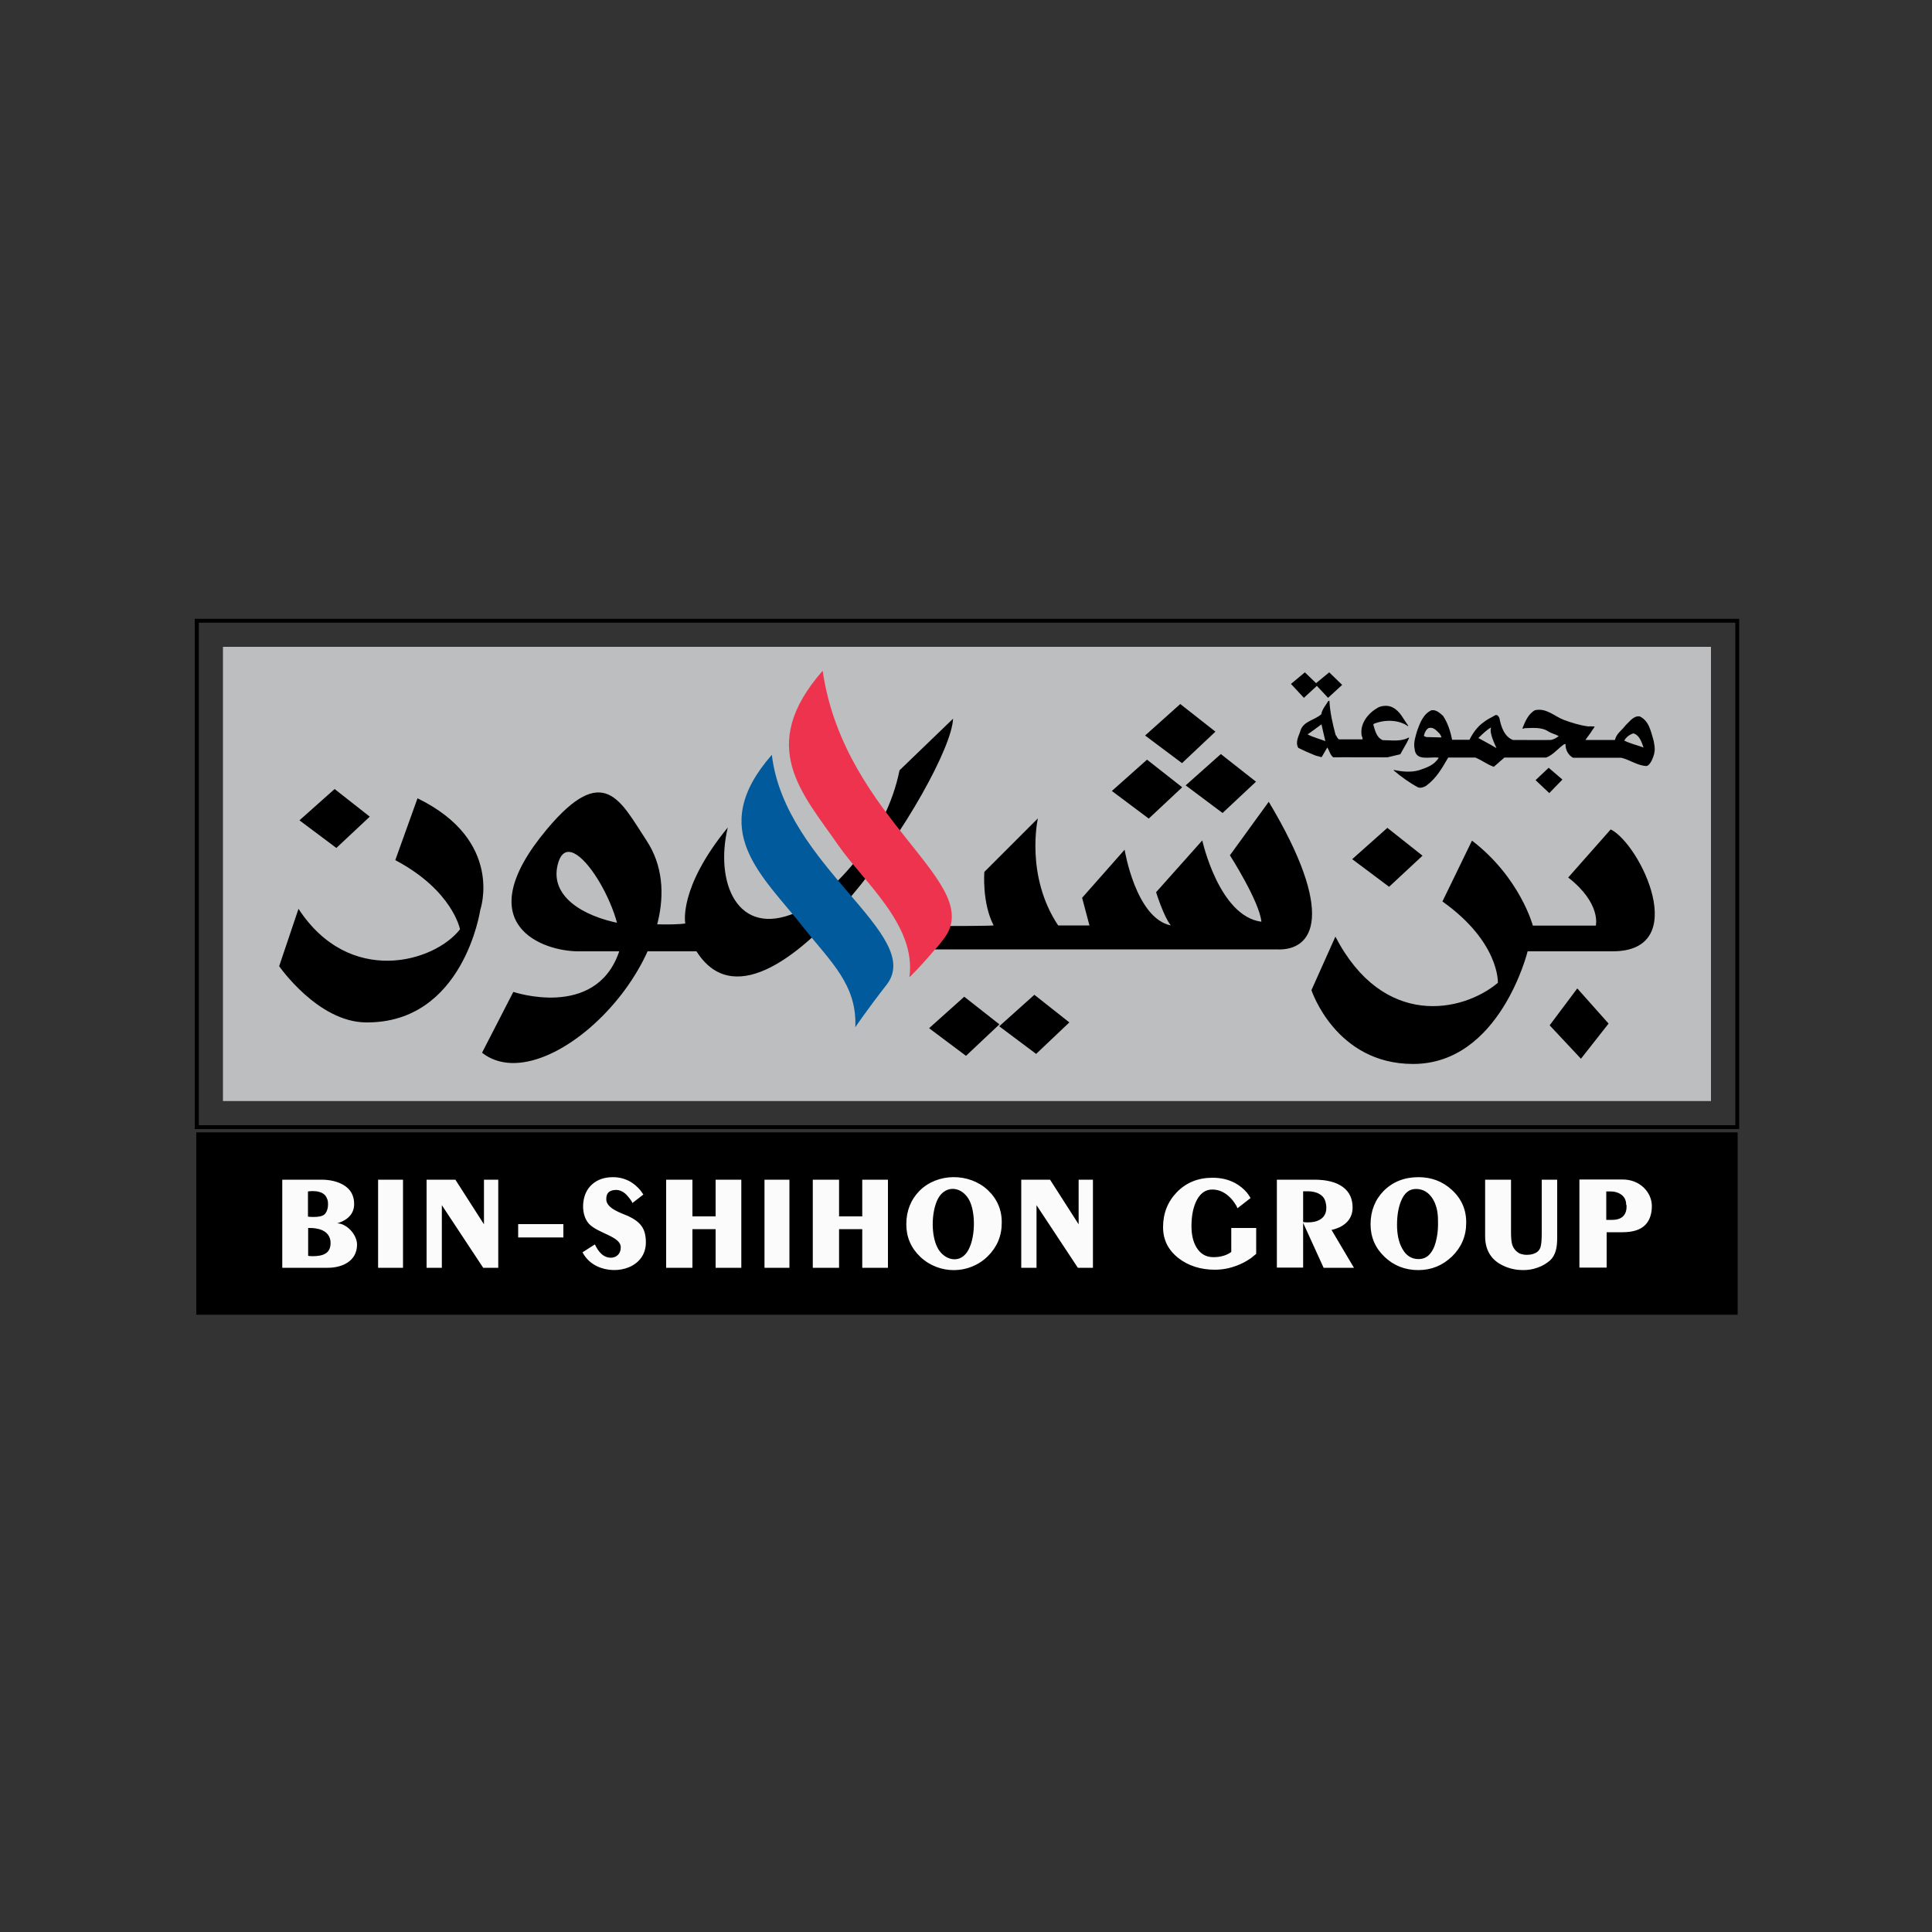
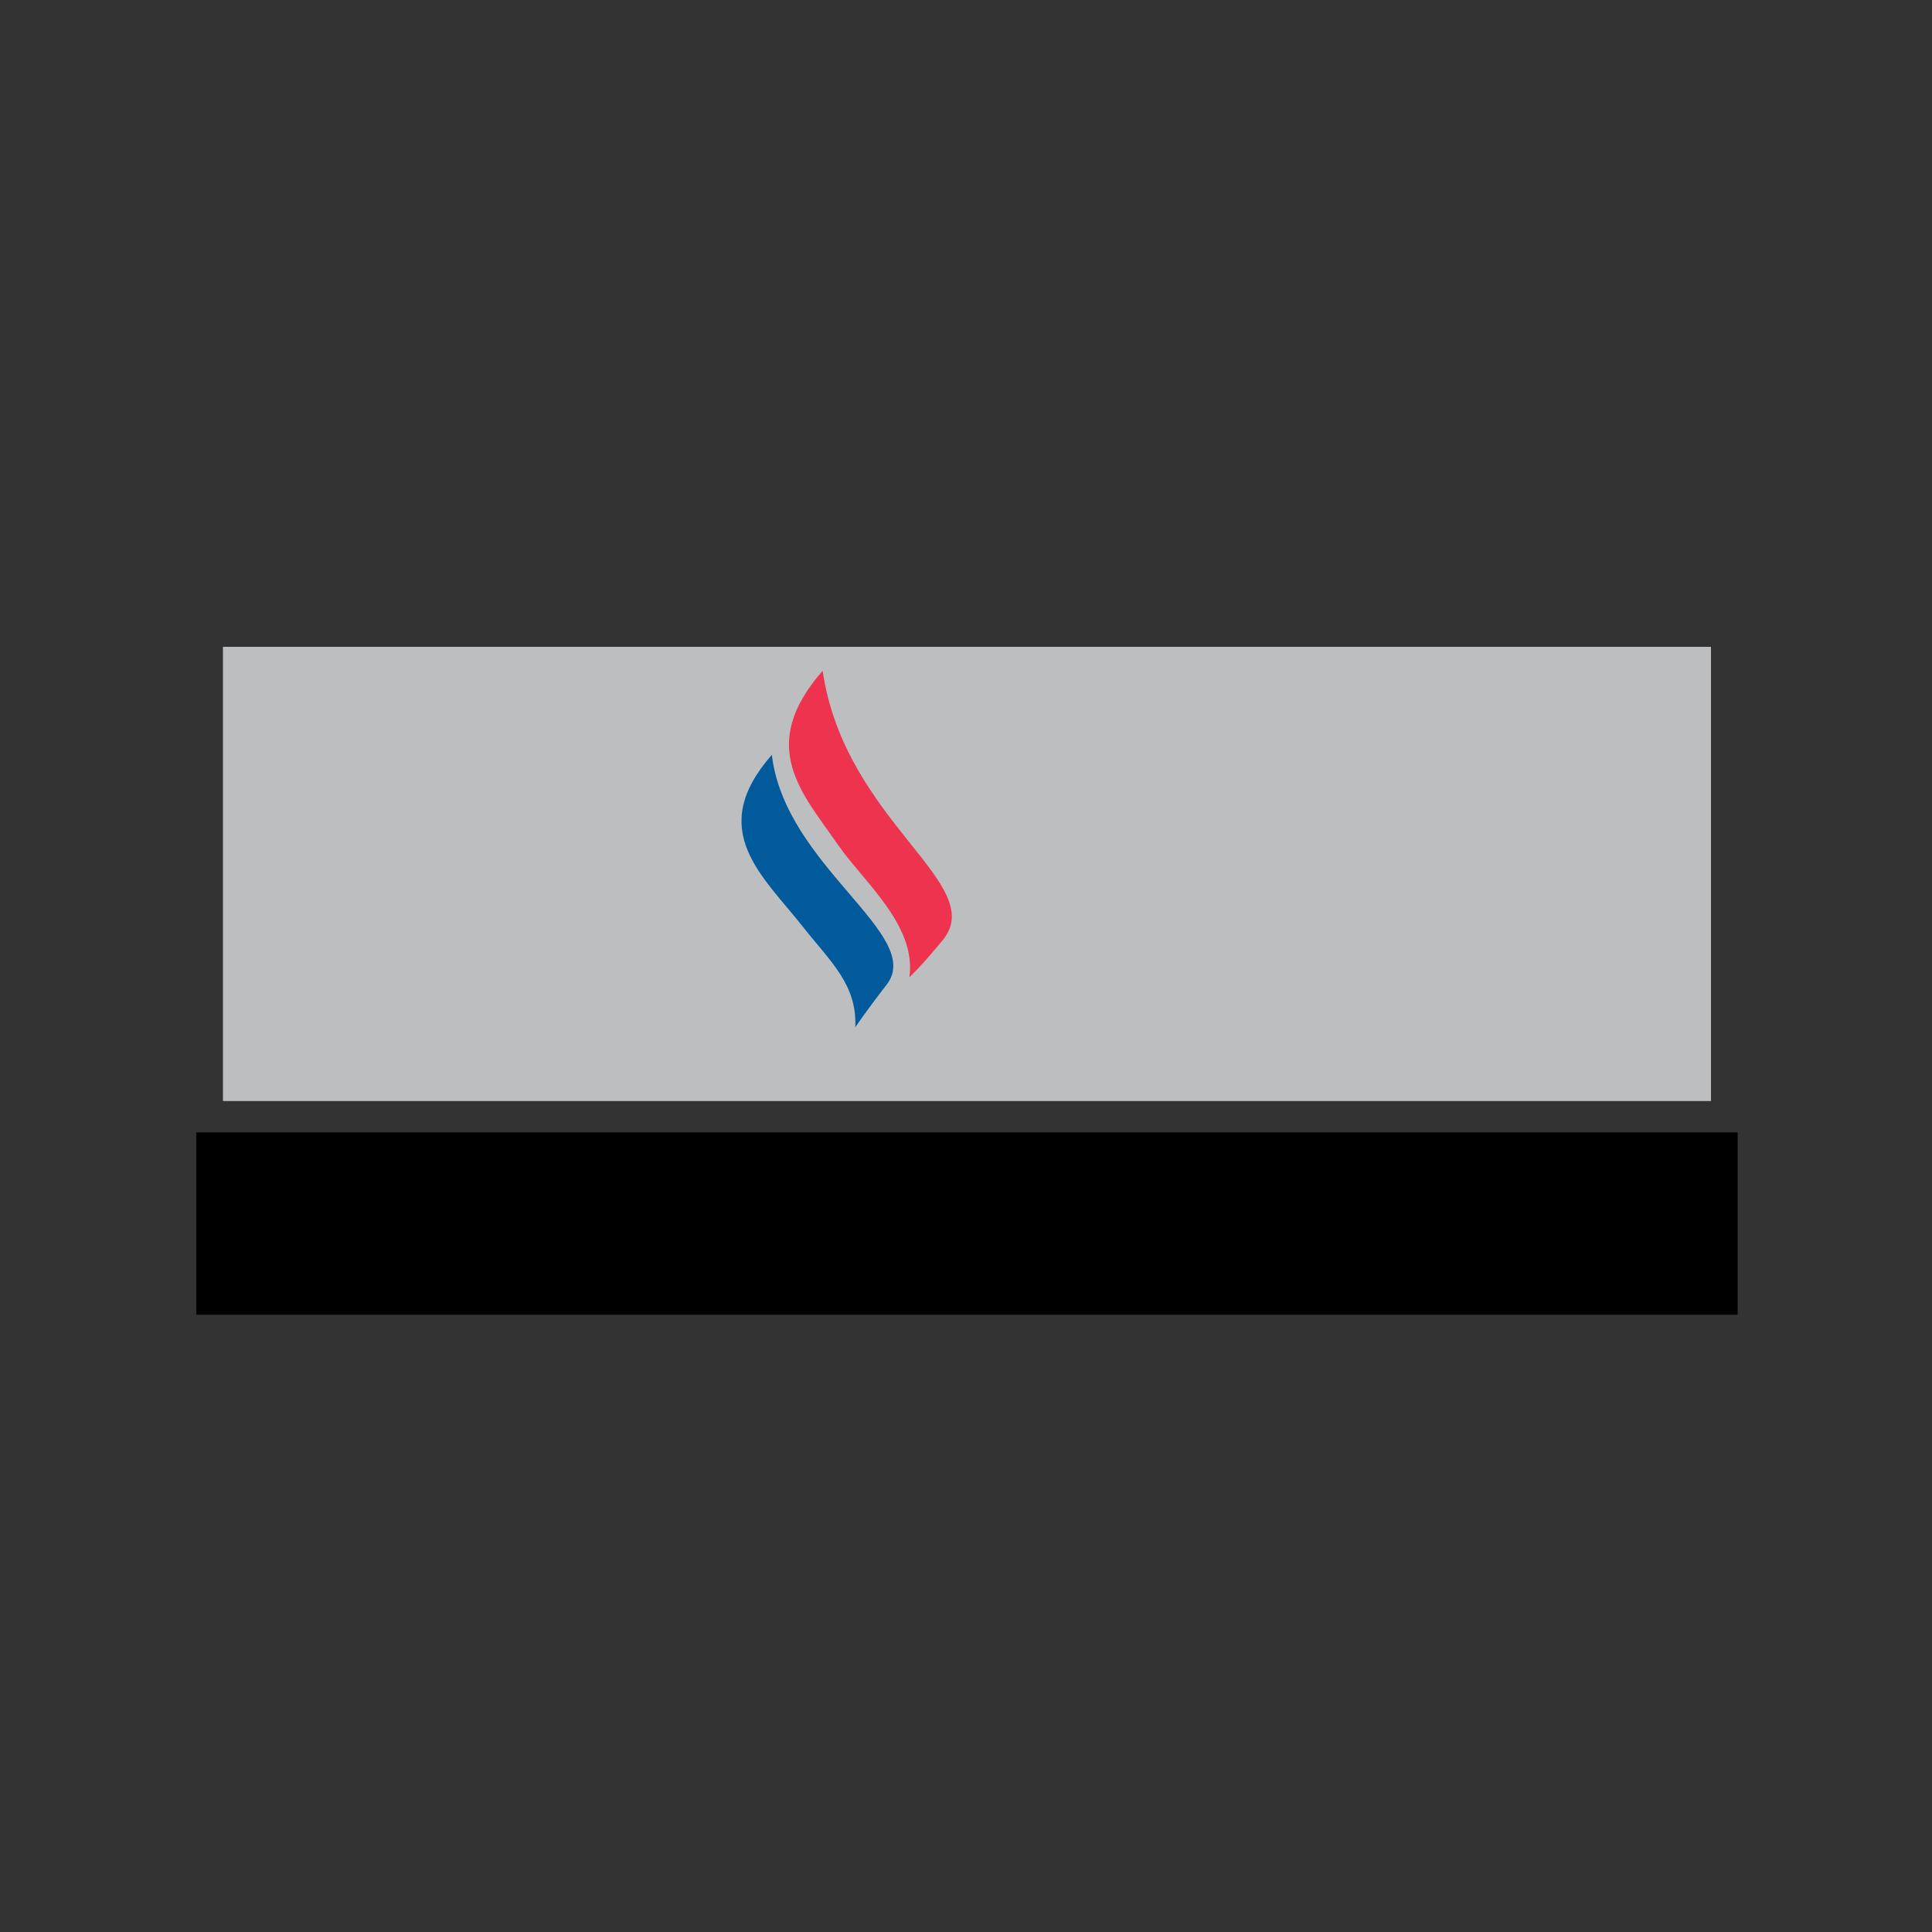
<svg xmlns="http://www.w3.org/2000/svg" version="1.1" id="Layer_1" x="0px" y="0px" viewBox="0 0 1000 1000" style="enable-background:new 0 0 1000 1000;" xml:space="preserve">
  <rect x="0" y="0" width="1000" height="1000" fill="#333333" stroke="none" />
  <style type="text/css">
	.st0{fill:#BCBEC0;}
	.st1{fill:#EE334E;}
	.st2{fill:#005A9C;}
	.st3{fill:#FBFBFB;}
</style>
  <g>
-     <path d="M100.8,569.9V334.8v-13.5v-1h1h13.6h770.3h13.5h1v1v13.5v235.1v13.5v1h-1h-13.5H115.4h-13.6h-1v-1V569.9L100.8,569.9z    M102.9,334.8v235.1v12.5h12.5h770.3h12.5v-12.5V334.8v-12.5h-12.5H115.4h-12.5V334.8L102.9,334.8z" />
    <polygon class="st0" points="885.6,569.9 885.6,334.8 115.4,334.8 115.4,569.9 885.6,569.9  " />
-     <path d="M811.7,454.2l22-24.9c15.3,7.6,42.1,63.1,1,63.1c-28.7,0-44,0-44,0s-14.3,58.3-59.3,58.3c-40.1,0-52.6-38.2-52.6-38.2   l12.4-27.7c24.8,47.8,65.9,39.2,84.1,23.9c0,0,1-21-28.7-42.1l15.3-31.5c24.9,19.1,31.5,44,31.5,44H826   C826,479.1,828.9,467.6,811.7,454.2L811.7,454.2z M611.8,395l-19.1-14.3l18.2-16.3l18.2,14.3L611.8,395L611.8,395z M500,546.5   l-19.1-14.3l18.2-16.3l18.2,14.3L500,546.5L500,546.5z M536.3,545.5l-19.1-14.3l18.2-16.3l18.1,14.3L536.3,545.5L536.3,545.5z    M656.7,415l-20.1,27.7c0,0,15.3,23.9,16.3,34.4c-22-2.9-30.6-42.1-30.6-42.1l-23.9,26.8c0,0,3.8,12.4,7.6,17.2   c-18.2-3.8-23.9-39.2-23.9-39.2l-22,24.9l3.8,14.3h-16.2c-17.2-25.8-10.5-55.4-10.5-55.4l-27.7,27.7c0,0-1.3,15.9,4.8,27.7   c-2.9,0.3-22.6,0.3-22.6,0.3c-3.7,8.6-8,12.1-8,12.1s157.7,0,176.8,0C680.6,492.5,691.1,472.4,656.7,415L656.7,415z M174.1,438.9   L155,424.6l18.2-16.2l18.2,14.3L174.1,438.9L174.1,438.9z M493.3,372c-1,28.7-96.5,177.8-132.8,120.4c0,0-43,0-61.2,0   c-18.2,0-57.7-13.6-16.3-63.1c29.6-35.4,38.2-14.6,51.6,5.7c33.5,50.7-49.7,137.6-85.1,109.9l16.2-31.5c0,0,42.1,14.3,54.5-20.1   c6.1-16.9-25.1-70.8-31.5-45.9c-4.2,16.3,12.6,26.8,32.5,30.6c11.5,0,25.4,1.1,33.5,0c0,0-3.8-18.2,22-49.7   c-6.8,28.2,4.8,57.3,35.4,44c20.1-10.5,46.6-39.4,53.5-73.6L493.3,372L493.3,372z M248.6,470.9c0,0-8.6,58.8-59.2,58.3   c-24.9-0.2-44.9-29.1-44.9-29.1l10-29.7c26.3,40.3,70.2,27.8,83.6,10.6c0,0-3.8-20.1-33.5-35.8l11.5-32   C261.1,435.1,248.6,470.9,248.6,470.9L248.6,470.9z M632.8,420.8l-19.1-14.3l18.2-16.2l18.2,14.3L632.8,420.8L632.8,420.8z    M594.6,423.7l-19.1-14.3l18.2-16.2l18.2,14.3L594.6,423.7L594.6,423.7z M719,459l-19.1-14.3l18.2-16.2l18.2,14.4L719,459L719,459z    M802.1,530.7l14.3-19.1l16.2,18.2l-14.3,18.2L802.1,530.7L802.1,530.7z" />
    <path class="st1" d="M425.8,347.2c11.5,78.4,86.2,110.2,62.1,139.5c-11.8,14.3-17.2,19.1-17.2,19.1c3.8-26.8-23.7-49.4-36.8-68.3   C415.4,410.7,391.4,386.4,425.8,347.2L425.8,347.2z" />
    <path class="st2" d="M399.5,390.7c6.8,57.8,79.4,93.2,59.4,119c-10.3,13.2-16.2,22-16.2,22c1-22-12.8-33.9-26.8-51.6   C394.9,453.3,365.1,429.9,399.5,390.7L399.5,390.7z" />
-     <path d="M852.1,396.5c-4.8-0.3-8.6-3.3-13-4.3l-24.9,0c-2.5-1.3-4-4.2-3.9-7.1l-0.7,0.1c-3.2,2.2-5.6,5.5-9.3,6.9l-21.6,0l-5.5,4.8   c-3.9-1.4-5.7-3.2-9.6-4.8l-14,0c-3.2,5.5-6.1,10.7-11.4,14.6c-1.2,0.7-2.6,1.3-4.1,0.9c-4.5-2.4-8.8-5.5-12.7-8.8v-0.3   c4.2,0.9,8.7,1.4,13,0.2c4.1-1.4,7.9-2.6,10.3-6.5c-4.4-0.8-11.9,2.2-12.5-4.6c-0.7-3.3,0.5-6.5,1.4-9.6c1.4-3.9,3.2-8.6,7.4-10.4   c2.3-0.3,4.1,1.3,5.9,2.9c2.4,3.5,3.9,8.2,4.7,12.4c0,0,9,0,9,0c1.7-3.4,4.1-6.9,7.5-9.2c1.8-1.5,3.9-2.3,5.8-3.5   c1.1-0.5,1.9,0.7,2.2,1.5c0.8,4.3,2.5,9.6,7,11.3c0,0,19.6,0.1,19.6,0c1.6-0.3,2.8-1,4.1-2c-1.8-1-3.9-1.4-5.7-2.6   c-3.3-2.1-8-1.6-11.8-1.5c-0.4,0-0.9,0.5-1.3,0.1c1.4-3.5,3-7.5,6.5-9.4c5.9-1.3,10,3.1,14.9,5c4.1,1.5,8.2,2.8,12.7,3.4   c0.9-0.2,2.3,0.1,3.3,0c-0.4,1.1-1.4,1.9-1.9,3l-2.9,4l15.3,0c0.7-3.3,3.6-5,5.6-7.7c2.1-1.9,4-4.9,7.2-4.5   c4.9,2.3,5.8,7.9,7.2,12.5c0.3,1.9,0.9,4.1,0.4,6.1C856.5,389.4,854.8,396.2,852.1,396.5L852.1,396.5z M801.9,410.5l6.8-7l-7.1-6.1   l-6.8,6.4L801.9,410.5L801.9,410.5z M694.7,354.5L688,348l-6.8,5.6l-5.8-5.6l-7.2,6l6.7,7.2l6.7-6.2l5.8,6.2L694.7,354.5   L694.7,354.5z M724.8,390.4c-2.3,0.5-4.4,1.1-6.7,1.6c0.1,0-28-0.1-28,0c-1.7-1.3-2-3.5-3.1-5.1l-2.8,4.8l-0.3,0.2   c-1.4-0.5-2.7-0.6-3.9-1.2c-2.7-1.1-5.4-2.3-8-3.6c-1.8-3.1,0.4-6.3,1.2-9.2c1.7-4.7,7.2-5.1,10.7-8.2c0.4-2.6,2.3-4.6,3.5-6.7   c0.2-0.2,0.4-0.3,0.7-0.3c0.3,6.1,1.7,12,3.2,17.7c0.7,0.7,0.9,1.9,1.8,2.3l12.1,0c0.3-1-0.6-1.7-0.5-2.8   c-0.6-5.9,3.8-11.1,8.8-13.8c2.3-1,5.2-1.1,7.4,0.1c3.9,2,5.5,6.1,8,9.4l-0.1,0.3c-4.9-3.5-12.1-3.5-17.6-1.3l-0.4,0.4   c0.9,3,1.6,6.7,4.9,8.1c4.4,0,9.4,0.9,13.3-1.3l0.4,0.1C728.1,384.9,726.3,387.5,724.8,390.4L724.8,390.4z M684,374.9L684,374.9   c-2.3,1.7-5.9,4.4-7.2,5.2c2.8,1.5,6.1,2.3,9.2,3.5C685.5,381.7,684,374.9,684,374.9L684,374.9z M845.5,379.6L845.5,379.6   c-2,0.5-3.8,2-4.8,3.7c3.1,1.6,6.7,2.4,10,3.6C849.7,384.2,848.7,380.6,845.5,379.6L845.5,379.6z M771.8,376.5L771.8,376.5   c-2.5,1.4-4.6,3.6-6.6,5.5c0,0,6.5,3.5,9.3,5.2C774.8,387.2,770.5,379.6,771.8,376.5L771.8,376.5z M746.1,381.7L746.1,381.7   c-0.2-0.8-0.6-1.5-1.1-2.1c-1.5-1.5-3.1-3.4-5.4-2.8c-1.4,0.6-2.1,2.2-2.5,3.6c-0.3,0.9,0.7,0.8,1.2,1.1L746.1,381.7L746.1,381.7z" />
    <polygon points="101.6,675.6 101.6,591 101.6,586.1 115.4,586.1 885.6,586.1 899.4,586.1 899.4,591 899.4,675.6 899.4,680.5    885.6,680.5 115.4,680.5 101.6,680.5 101.6,675.6  " />
-     <path class="st3" d="M165.7,629.6c-0.9,0.2-2.1,0.3-3.5,0.3c-1.6,0-2.6-0.1-2.8-0.2v-13c0.1,0,0.4-0.1,0.8-0.1   c0.4,0,0.9-0.1,1.5-0.1c1.3,0,2.4,0.1,3.4,0.4c1.3,0.3,2.3,0.9,3,1.6c0.6,0.6,1,1.4,1.3,2.2c0.3,0.8,0.4,1.7,0.4,2.6   c0,2-0.5,3.6-1.4,4.8C167.9,628.8,167,629.3,165.7,629.6L165.7,629.6z M841.9,624.1c0,0.2,0,0.4,0,0.5c0,2.4-0.8,4.2-2.3,5.4   c-1.2,0.9-2.9,1.4-4.9,1.4h-3.3v-14.7h2.5c1.6,0,3.2,0.4,4.6,1.2c2.1,1.2,3.2,3.1,3.2,5.6C841.9,623.7,841.9,623.9,841.9,624.1   L841.9,624.1z M850.6,614.5L850.6,614.5c-2.9-2.6-6.5-4-10.8-4h-22.3v45.6h14.1v-18.3h8.2c5.5,0,9.5-1.3,12-4   c2.1-2.3,3.2-5.5,3.2-9.7C854.9,620.4,853.4,617.2,850.6,614.5L850.6,614.5z M806,610.6v29.9c0,2.7-0.2,4.9-0.7,6.7   c-0.6,2.2-1.6,3.9-3,5.2c-1.9,1.6-4,2.9-6.4,3.7c-2.4,0.9-4.9,1.3-7.6,1.3c-3.2,0-6.3-0.6-9.4-1.9c-3-1.3-5.4-3-7.1-5.3   c-2.1-2.8-3.1-6.2-3.1-10.3v-29.3h13.4v27.2c0,2.8,0.2,4.8,0.5,6c0.5,1.9,1.6,3.5,3.3,4.6c0.5,0.4,1.2,0.6,1.9,0.8   c0.8,0.2,1.6,0.3,2.4,0.3c1.1,0,2.1-0.1,3.1-0.4c1-0.3,1.9-0.7,2.6-1.3c0.7-0.6,1.3-1.5,1.6-2.8c0.3-1.3,0.5-3.5,0.5-6.6V636v-25.4   H806L806,610.6z M743.7,640.4c-0.6,3.4-1.6,6-3,7.9c-1.6,2.3-3.8,3.4-6.5,3.4c-3.7,0-6.6-1.9-8.6-5.8c-1.7-3.2-2.5-7.2-2.5-11.9   c0-4.9,0.7-9,2.1-12.4c1.7-4.2,4.3-6.2,7.7-6.2c3.6,0,6.5,1.7,8.6,5c1.9,3,2.8,6.8,2.8,11.2C744.4,635,744.2,637.9,743.7,640.4   L743.7,640.4z M751.5,615.9L751.5,615.9c-4.8-4.4-10.5-6.6-17.3-6.6c-7.3,0-13.3,2.4-18,7.1c-4.5,4.6-6.8,10.4-6.8,17.3   c0,6.6,2.4,12.2,7.2,16.8c4.8,4.6,10.7,6.9,17.5,6.9c6.8,0,12.6-2.4,17.5-7.1c4.8-4.7,7.3-10.5,7.3-17.3   C759,626.2,756.5,620.5,751.5,615.9L751.5,615.9z M689.2,636.6l11.6,19.6h-15.7l-10.8-23.7c0.1,0,0.4,0.1,0.9,0.1   c0.5,0.1,1,0.1,1.7,0.1c2.5,0,4.5-0.4,6.1-1.3c2.3-1.3,3.5-3.3,3.5-6.2c0-0.5,0-1-0.1-1.6c-0.3-2.2-1.1-3.9-2.6-5   c-1.7-1.3-4-2-7.2-2h-2.1v39.5h-13.6v-45.5h19.4c6.5,0,11.5,1.3,14.9,3.9c3.3,2.5,4.9,6,4.9,10.5c0,2.9-0.9,5.3-2.7,7.3   c-1.3,1.4-3,2.6-5.2,3.4C691.2,636.1,690.2,636.4,689.2,636.6L689.2,636.6z M650.2,635.4V649c-1.3,1.1-2.2,1.8-2.7,2.2   c-2.3,1.6-4.7,2.9-7.4,3.9c-3.7,1.4-7.4,2.1-11.3,2.1c-7.3,0-13.6-2-18.7-5.9c-5.4-4.2-8.1-9.5-8.1-16.1c0-7.2,2.4-13.2,7.1-18.1   c4.9-5,11-7.5,18.5-7.5c4.4,0,8.2,0.9,11.6,2.7c2.4,1.3,4.5,3,6.2,5c0.5,0.6,1.1,1.5,1.9,2.8l-6.8,5.3c-0.1-0.4-0.5-1.3-1.4-2.6   c-1.2-1.9-2.7-3.4-4.3-4.6c-2.3-1.7-4.7-2.5-7.4-2.5c-3.3,0-5.9,1.8-7.8,5.2c-1.9,3.5-2.9,8.1-2.9,13.7c0,4.4,0.8,8,2.5,10.9   c2,3.4,4.9,5.2,8.8,5.2c1.9,0,3.6-0.2,5.2-0.7c1.1-0.3,2.2-0.8,3.1-1.3c0.3-0.2,0.7-0.5,1-0.7v-12.4H650.2L650.2,635.4z    M565.7,610.6v45.6h-7.8l-21.4-32.4v32.4h-7.9v-45.6h14.9l14.8,23.1v-23.1H565.7L565.7,610.6z M500.4,648.3   c-4.3,6-11.9,3.7-15.1-2.4c-3.4-6.5-3.2-17.5-0.4-24.2c3.4-8.2,12-8.3,16.4-1.2C505.3,627.1,505,641.9,500.4,648.3L500.4,648.3z    M511.2,615.9c-9.6-8.9-26-8.9-35.3,0.5c-4.5,4.6-6.8,10.4-6.8,17.3c0,6.6,2.4,12.2,7.2,16.8c9.8,9.3,25.3,9.2,34.9-0.2   c4.8-4.7,7.3-10.5,7.3-17.3C518.6,626.2,516.1,620.5,511.2,615.9L511.2,615.9z M459.6,610.6v45.6h-13.3v-20h-12v20h-13.6v-45.6   h13.6v19h12v-19H459.6L459.6,610.6z M408.6,610.6v45.6h-12.9v-45.6H408.6L408.6,610.6z M383.7,610.6v45.6h-13.3v-20h-12v20h-13.6   v-45.6h13.6v19h12v-19H383.7L383.7,610.6z M334.3,643.1c0,12.7-14.8,17.3-25.3,12.3c-3.3-1.6-5.8-4-7.5-7.2l6.4-4.1   c1,2,1.9,3.6,3.6,5.1c3.8,3.3,9.8,2,9.8-3.6c0-5.7-11.7-7.1-16.5-12.2c-2.5-2.8-3.3-7.1-2.9-10.8c0.4-4,1.9-7.2,4.6-9.6   c2.8-2.5,6.4-3.7,10.8-3.7c3.2,0,6.2,0.8,8.9,2.3c1.9,1.1,3.6,2.6,5.1,4.3c0.3,0.3,0.8,1.1,1.7,2.4l-5.7,4.4c0-0.9-2.9-4.3-3.8-5   c-1.5-1.2-3-1.8-4.5-1.8c-1.5,0-2.7,0.3-3.6,0.9c-1.1,0.8-1.6,2.1-1.6,3.9c0,4.9,7.9,7.2,11.5,8.8   C331.7,632.6,334.3,636,334.3,643.1L334.3,643.1z M291.6,633.6v6.9h-23.4v-6.9H291.6L291.6,633.6z M257.9,610.6v45.6h-7.8   l-21.4-32.4v32.4h-7.9v-45.6h14.9l14.8,23.1v-23.1H257.9L257.9,610.6z M208.6,610.6v45.6h-12.9v-45.6H208.6L208.6,610.6z    M174.5,633.2c0.7-0.2,1.5-0.5,2.4-0.9c1.8-0.8,3.2-1.8,4.2-3c1.5-1.7,2.2-3.7,2.2-6.1c0-4.4-1.8-7.6-5.4-9.8   c-3-1.8-6.9-2.8-11.6-2.8h-20.2v45.6h23.6c7.5,0,15.1-3.5,15.1-12C184.8,639,179.4,633.2,174.5,633.2L174.5,633.2z M161.8,650.2   c-1.3,0-2-0.1-2.3-0.2v-14.4c1.6,0,2.7,0,4.3,0.3c4.1,0.6,7.3,3.1,7.3,7.4C171.2,649,166.8,650.2,161.8,650.2L161.8,650.2z" />
  </g>
</svg>